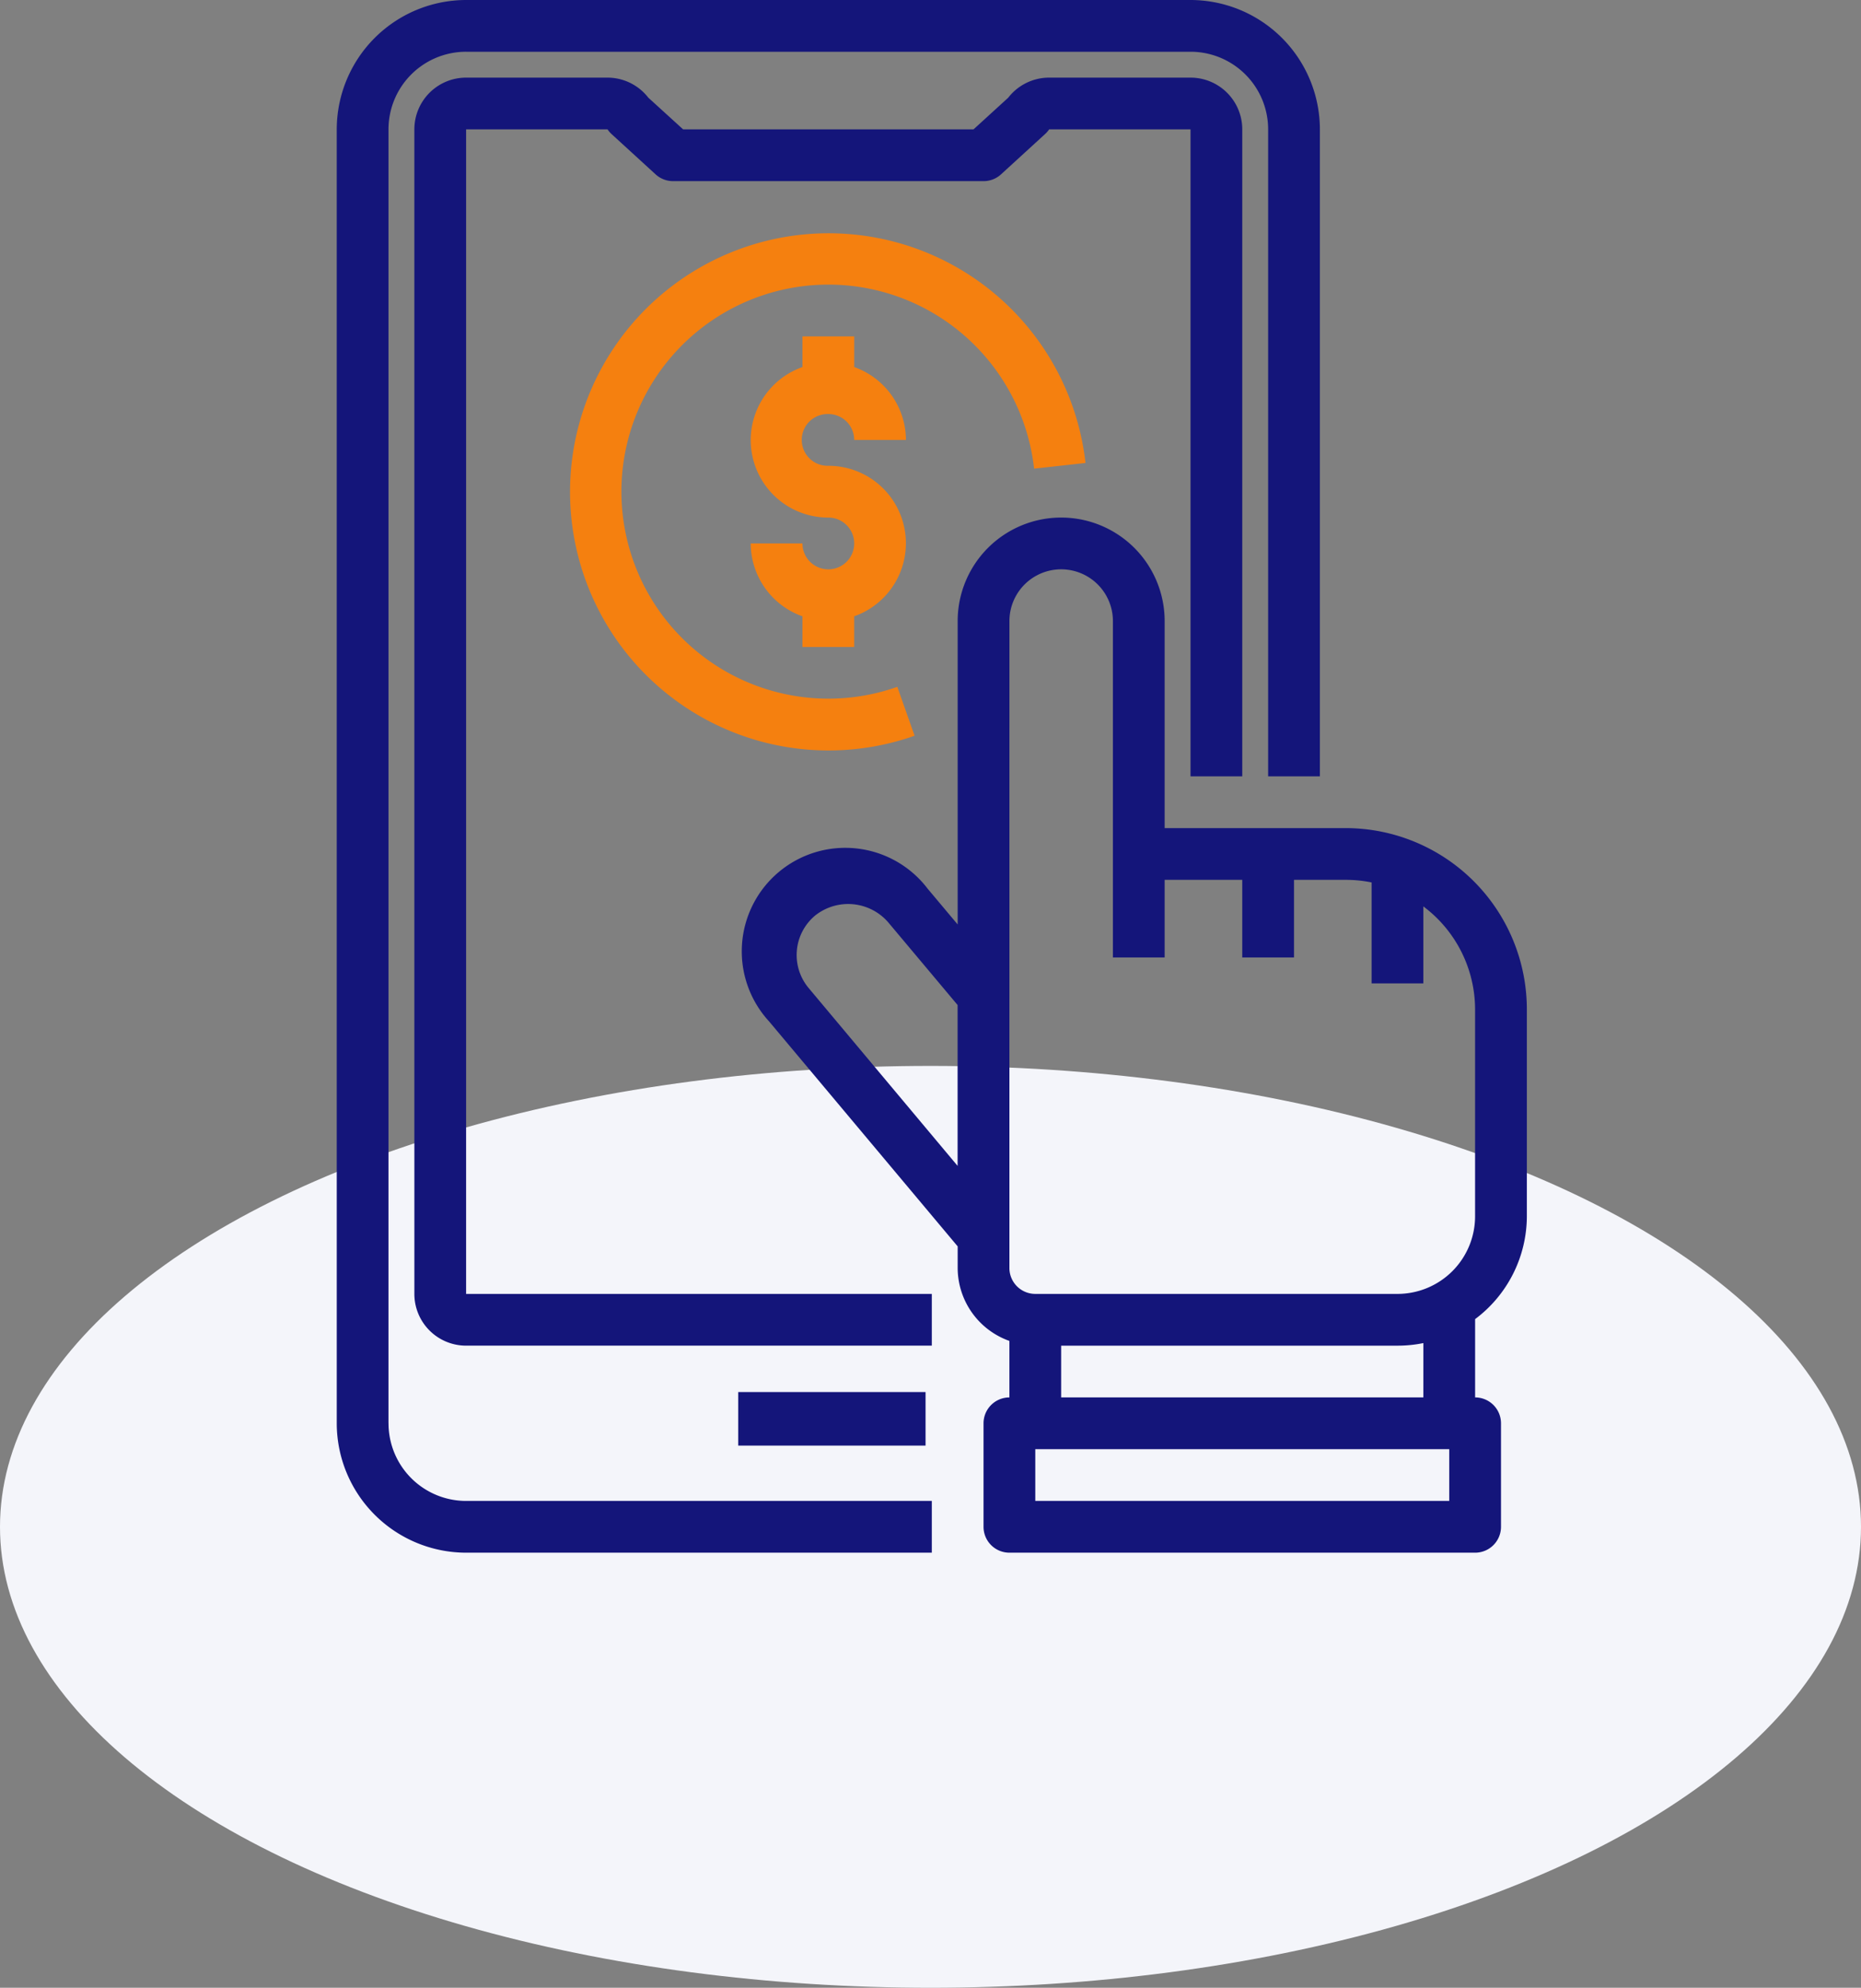
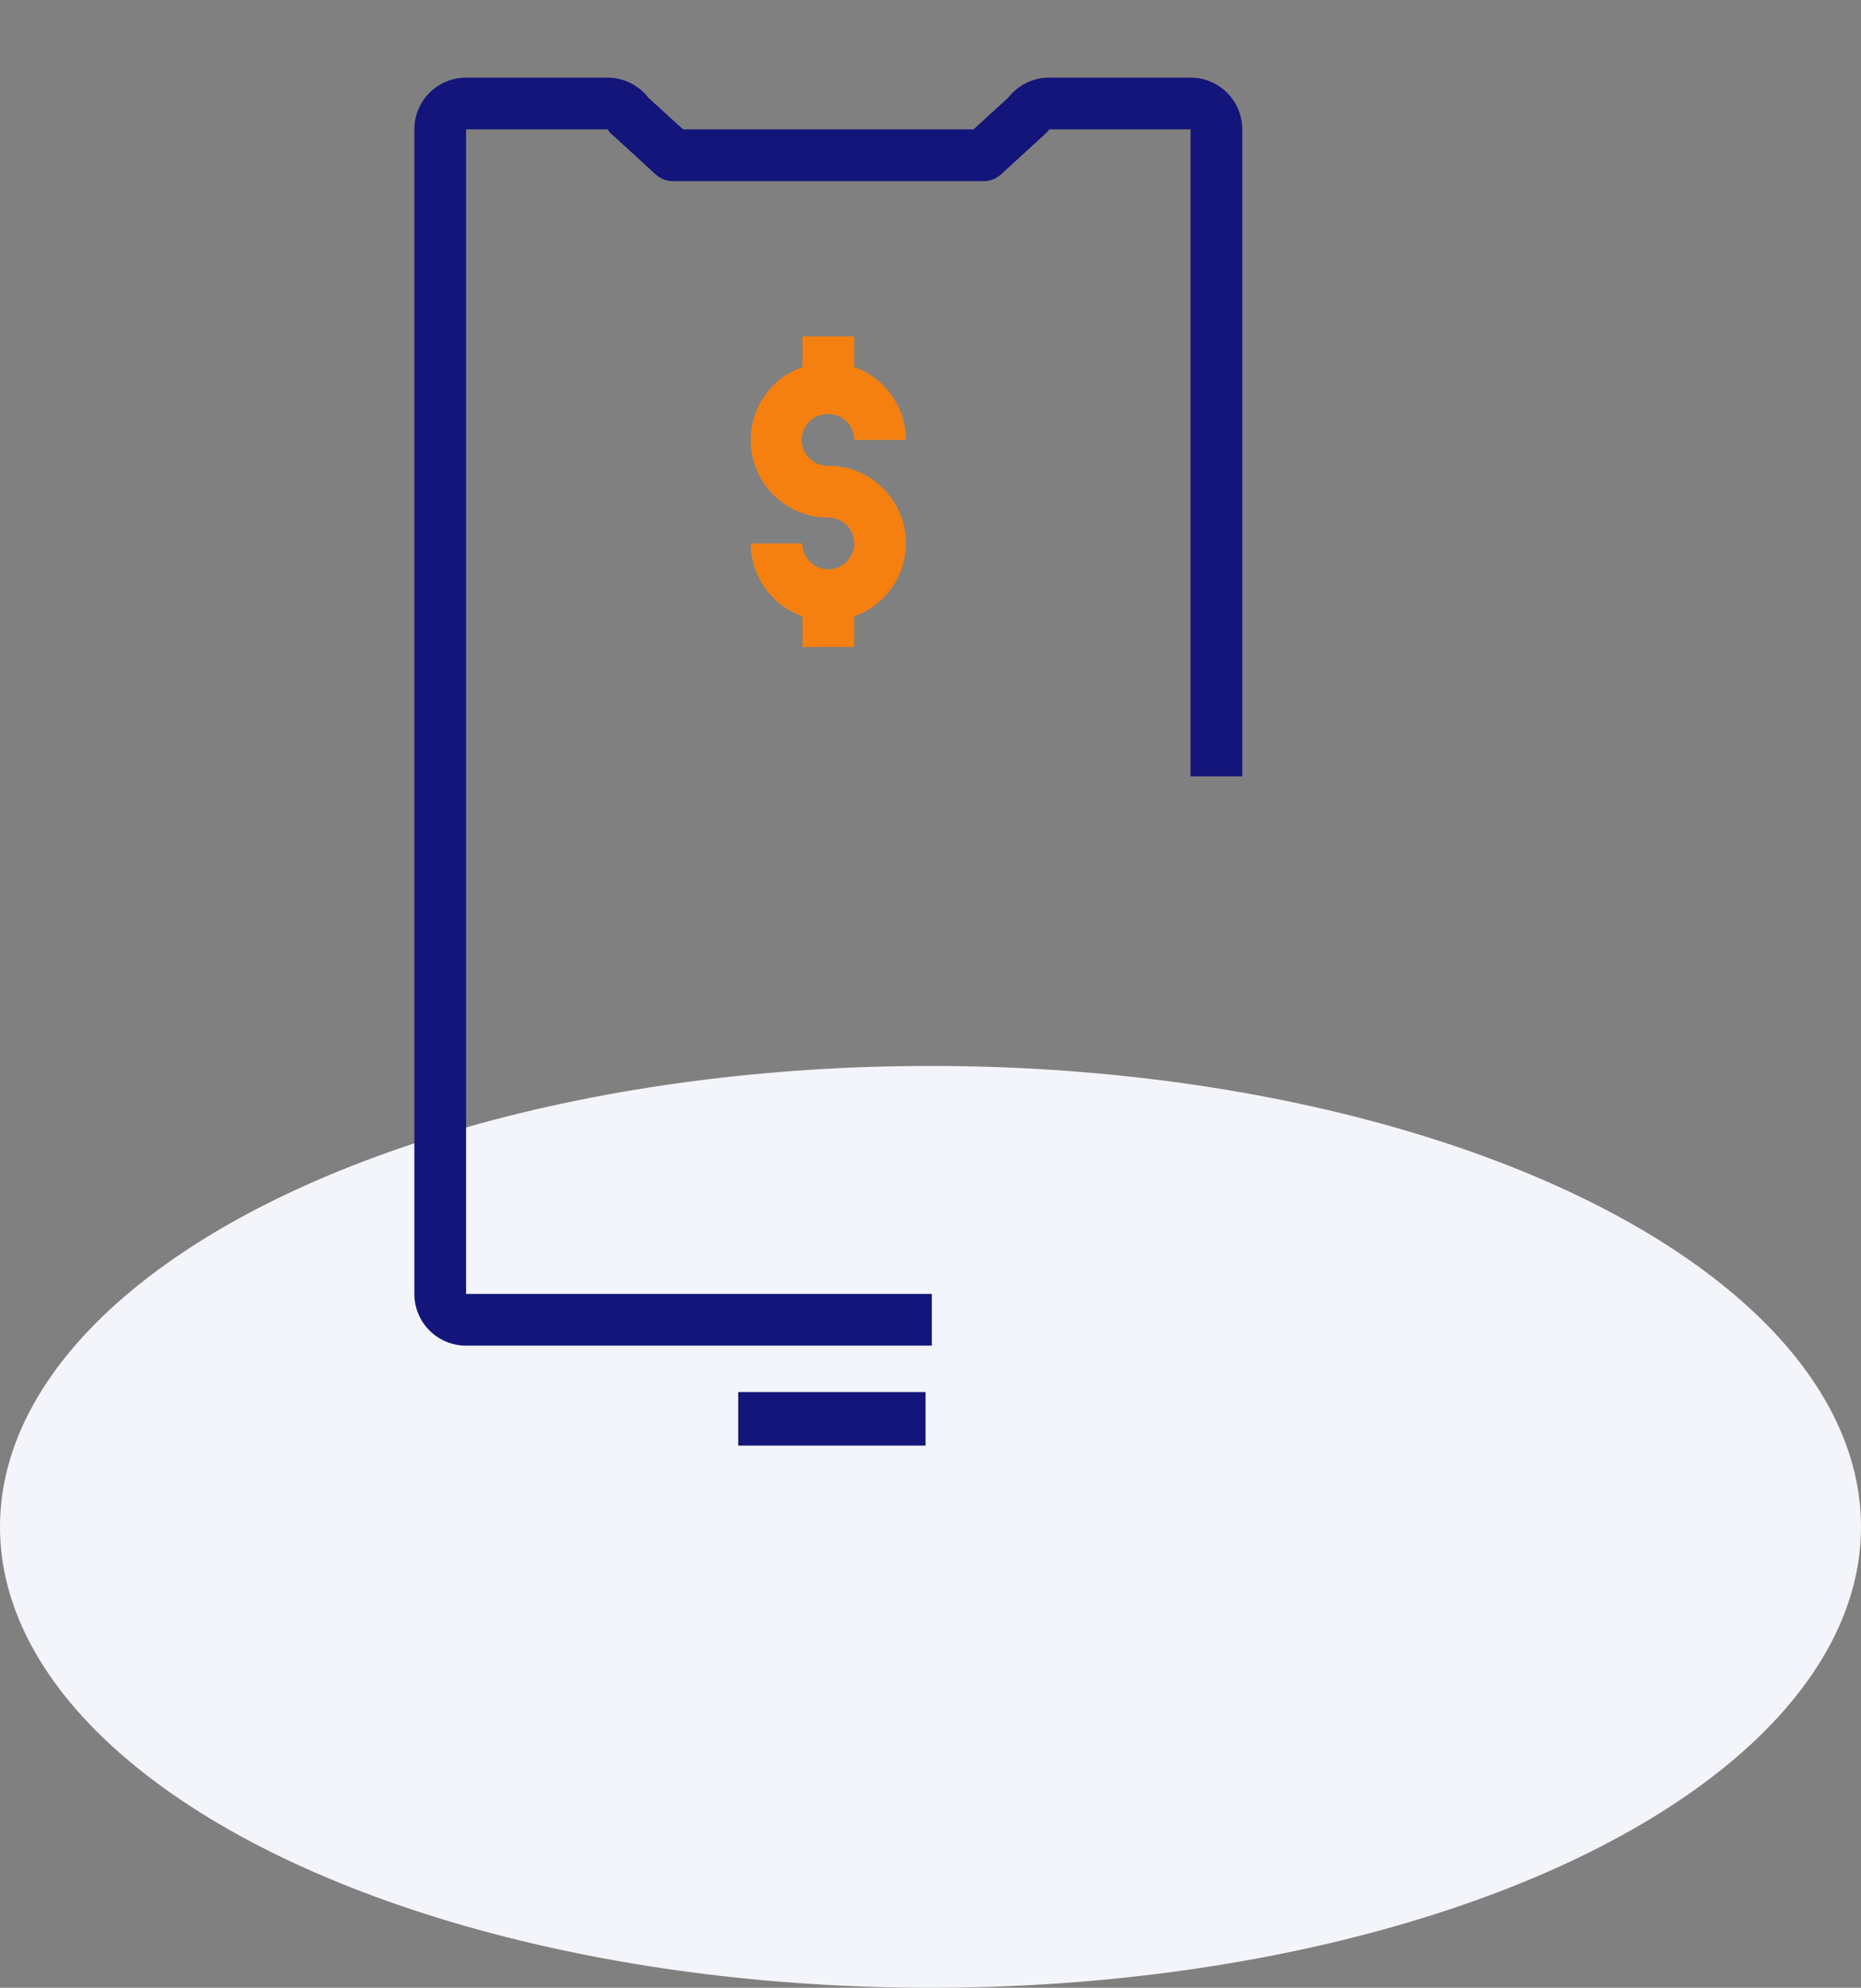
<svg xmlns="http://www.w3.org/2000/svg" width="105" height="112.127" viewBox="0 0 105 112.127">
  <rect x="0" y="0" width="105" height="112.127" fill="#808080" stroke="none" />
  <defs>
    <style>.a{fill:#f4f5fa;}.b{fill:#14157a;}.c{fill:#f5800f;}</style>
  </defs>
  <g transform="translate(-1062 -2446.873)">
    <ellipse class="a" cx="52.5" cy="26" rx="52.5" ry="26" transform="translate(1062 2507)" />
    <g transform="translate(1081 2446.873)">
-       <path class="b" d="M68.951,61.413V49.735A10.23,10.23,0,0,0,58.733,39.517H48.515V27.839a5.839,5.839,0,0,0-11.678,0V44.953l-1.695-2.019A5.839,5.839,0,1,0,26.2,50.425L36.837,63.111v1.222a4.379,4.379,0,0,0,2.919,4.111v3.188a1.46,1.46,0,0,0-1.46,1.46V78.93a1.46,1.46,0,0,0,1.46,1.46H66.032a1.46,1.46,0,0,0,1.46-1.46V73.091a1.46,1.46,0,0,0-1.46-1.46V67.214A7.265,7.265,0,0,0,68.951,61.413ZM39.757,27.839a2.919,2.919,0,0,1,5.839,0V46.815h2.919V42.436h4.379v4.379h2.919V42.436h2.919a7.3,7.3,0,0,1,1.46.146v5.693h2.919V43.934a7.265,7.265,0,0,1,2.919,5.8V61.413a4.379,4.379,0,0,1-4.379,4.379H41.216a1.46,1.46,0,0,1-1.46-1.46ZM28.436,48.547a2.9,2.9,0,0,1,.362-4.1,2.992,2.992,0,0,1,4.1.361l3.935,4.689v9.074ZM64.572,77.47H41.216V74.55H64.572Zm-1.46-5.839H42.676V68.712H61.653a7.3,7.3,0,0,0,1.46-.146Z" transform="translate(-1.804 7.195)" />
-       <path class="b" d="M11.919,82.285V9.3A4.379,4.379,0,0,1,16.3,4.919H57.171A4.379,4.379,0,0,1,61.55,9.3V45.792H64.47V9.3a7.307,7.307,0,0,0-7.3-7.3H16.3A7.307,7.307,0,0,0,9,9.3V82.285a7.307,7.307,0,0,0,7.3,7.3H42.574V86.665H16.3a4.379,4.379,0,0,1-4.379-4.379Z" transform="translate(-9 -2)" />
      <path class="b" d="M14.919,7.919H22.9a1.5,1.5,0,0,0,.231.269l2.482,2.27a1.46,1.46,0,0,0,.988.381H44.114a1.46,1.46,0,0,0,.984-.381l2.482-2.27a1.5,1.5,0,0,0,.235-.269h7.977V44.413h2.919V7.919A2.919,2.919,0,0,0,55.792,5H47.815a2.92,2.92,0,0,0-2.308,1.131L43.548,7.919H27.164L25.2,6.131A2.919,2.919,0,0,0,22.9,5H14.919A2.919,2.919,0,0,0,12,7.919V73.608a2.919,2.919,0,0,0,2.919,2.919H41.195V73.608H14.919Z" transform="translate(-7.621 -0.621)" />
-       <path class="c" d="M44.2,24.292l2.9-.321a14.587,14.587,0,1,0-9.643,15.387L36.483,36.6A11.678,11.678,0,1,1,44.2,24.292Z" transform="translate(-4.855 2.144)" />
      <path class="c" d="M29.379,19.379a1.46,1.46,0,0,1,1.46,1.46h2.919a4.379,4.379,0,0,0-2.919-4.111V15H27.919v1.728a4.369,4.369,0,0,0,1.46,8.49,1.46,1.46,0,1,1-1.46,1.46H25a4.379,4.379,0,0,0,2.919,4.111v1.728h2.919V30.788a4.369,4.369,0,0,0-1.46-8.49,1.46,1.46,0,1,1,0-2.919Z" transform="translate(-1.644 3.977)" />
      <rect class="b" width="10.57" height="3.02" transform="translate(22.651 78.524)" />
    </g>
  </g>
</svg>